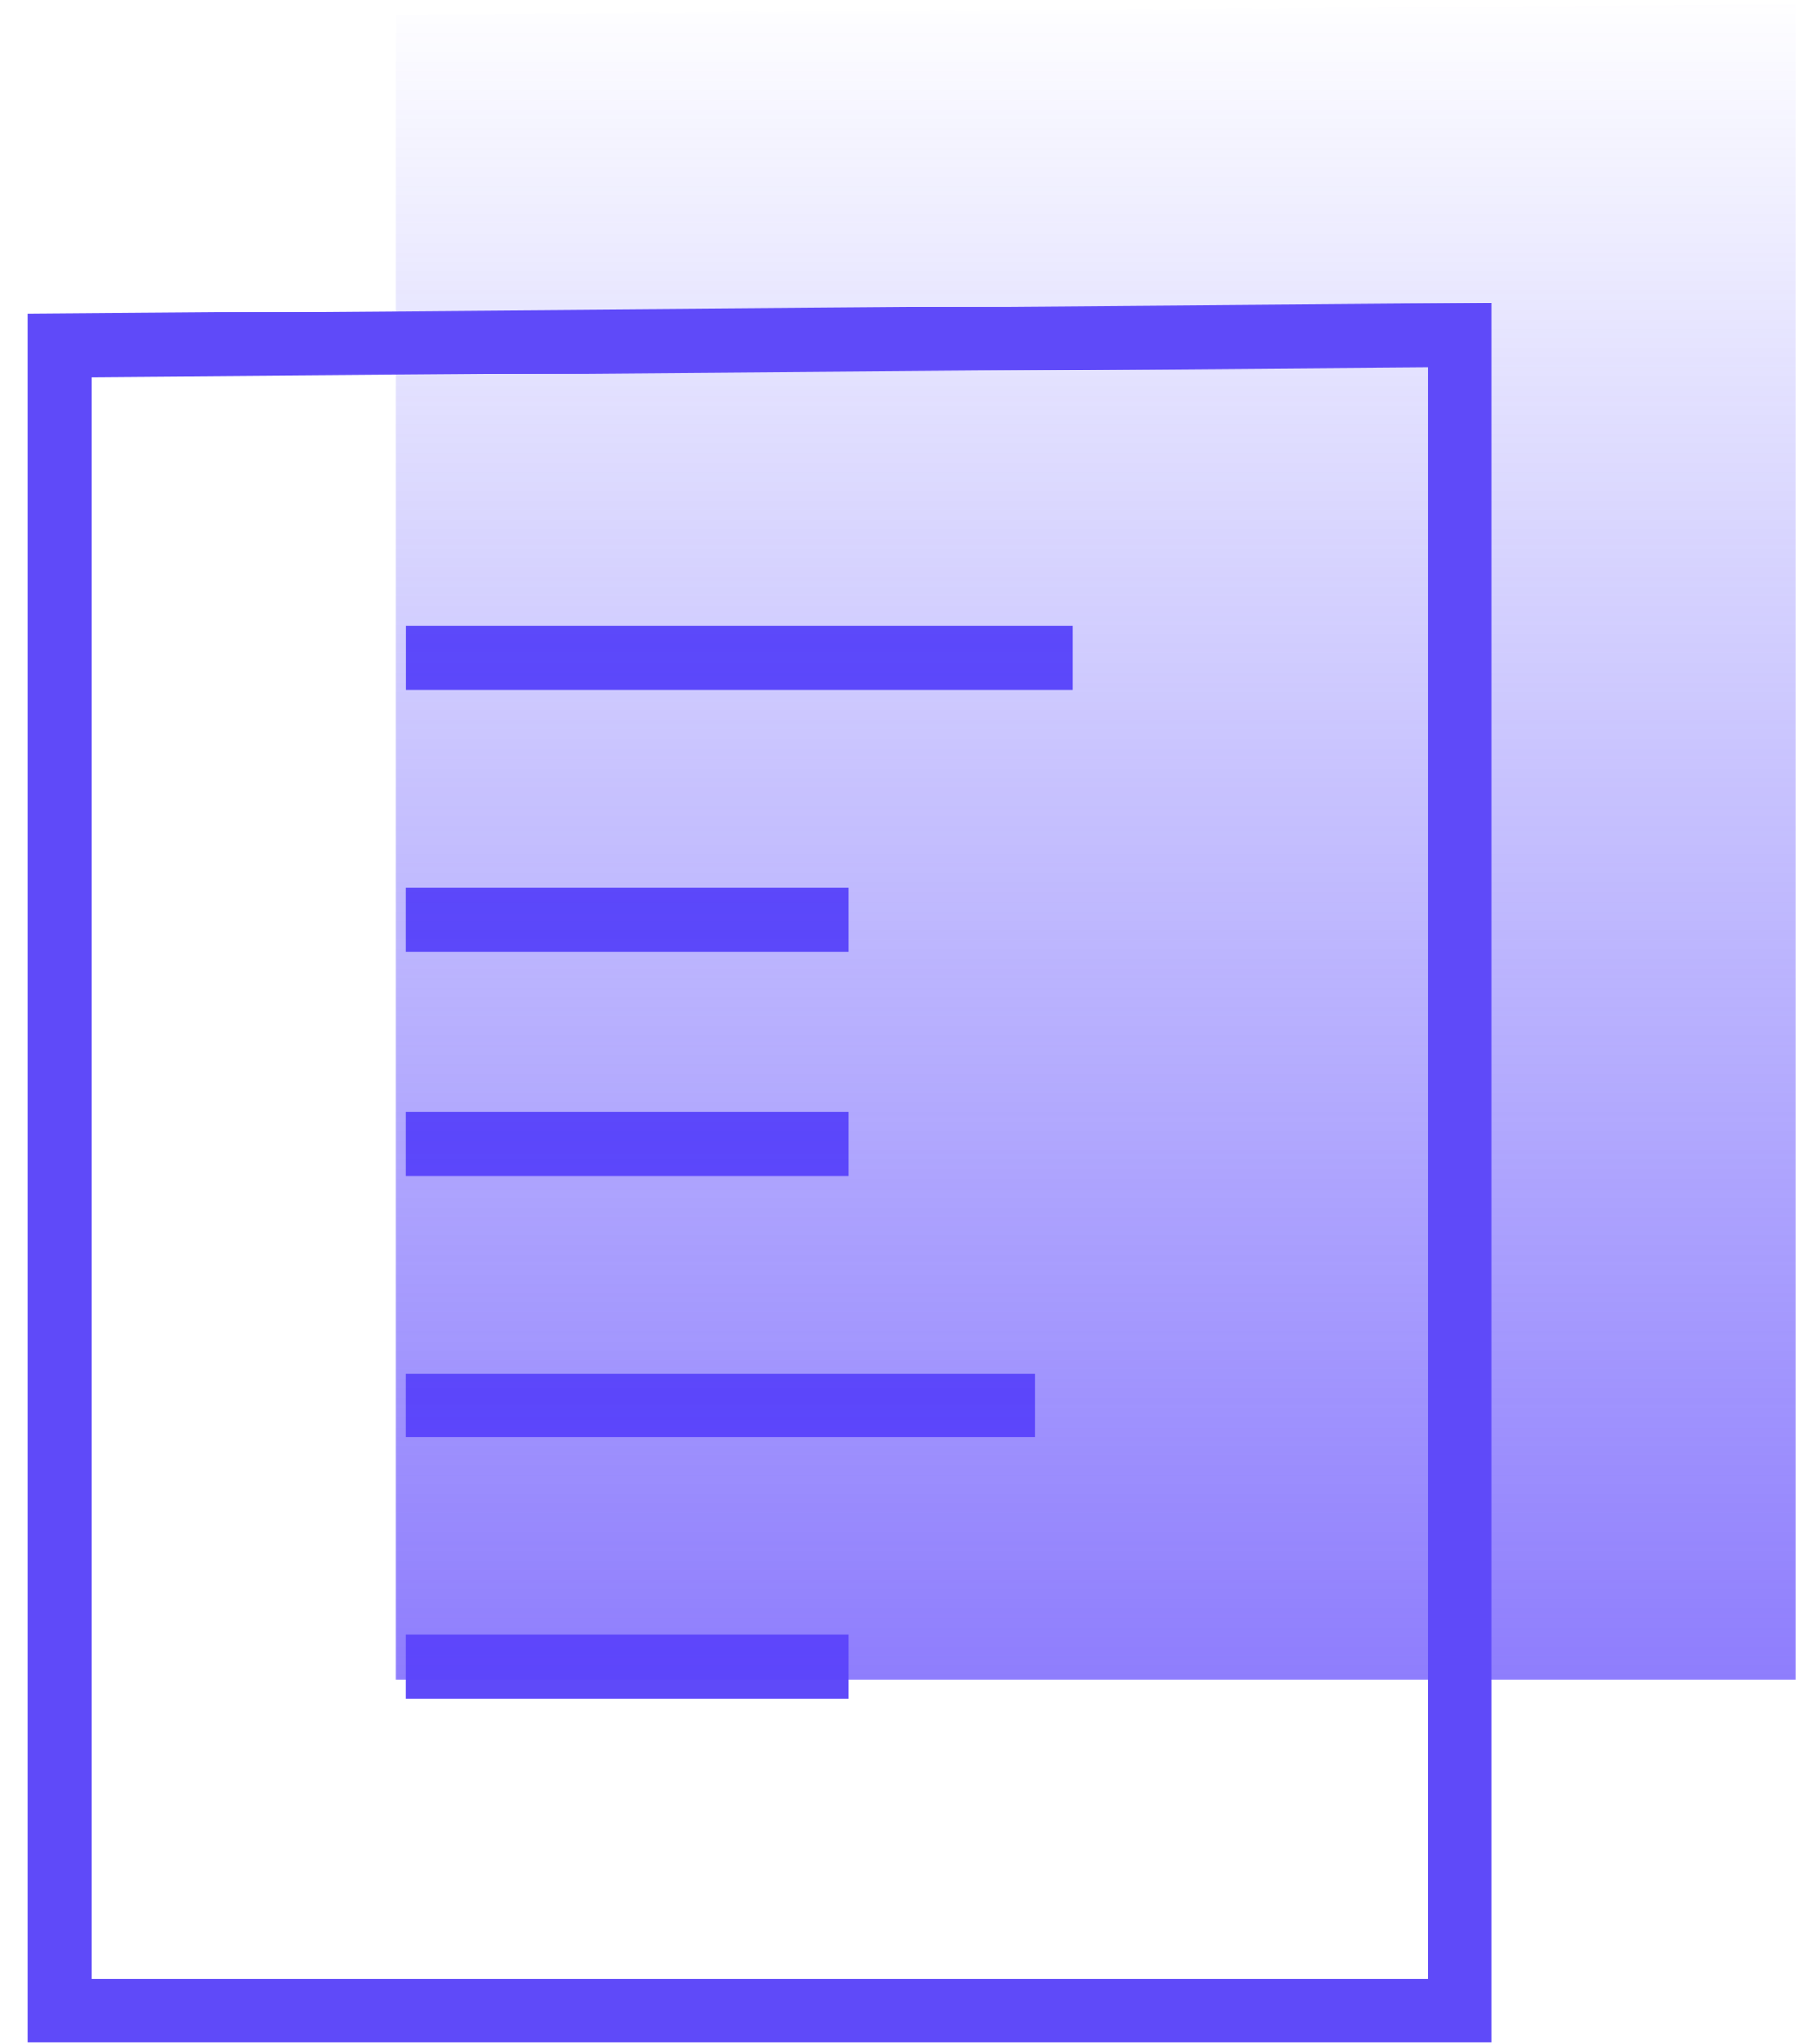
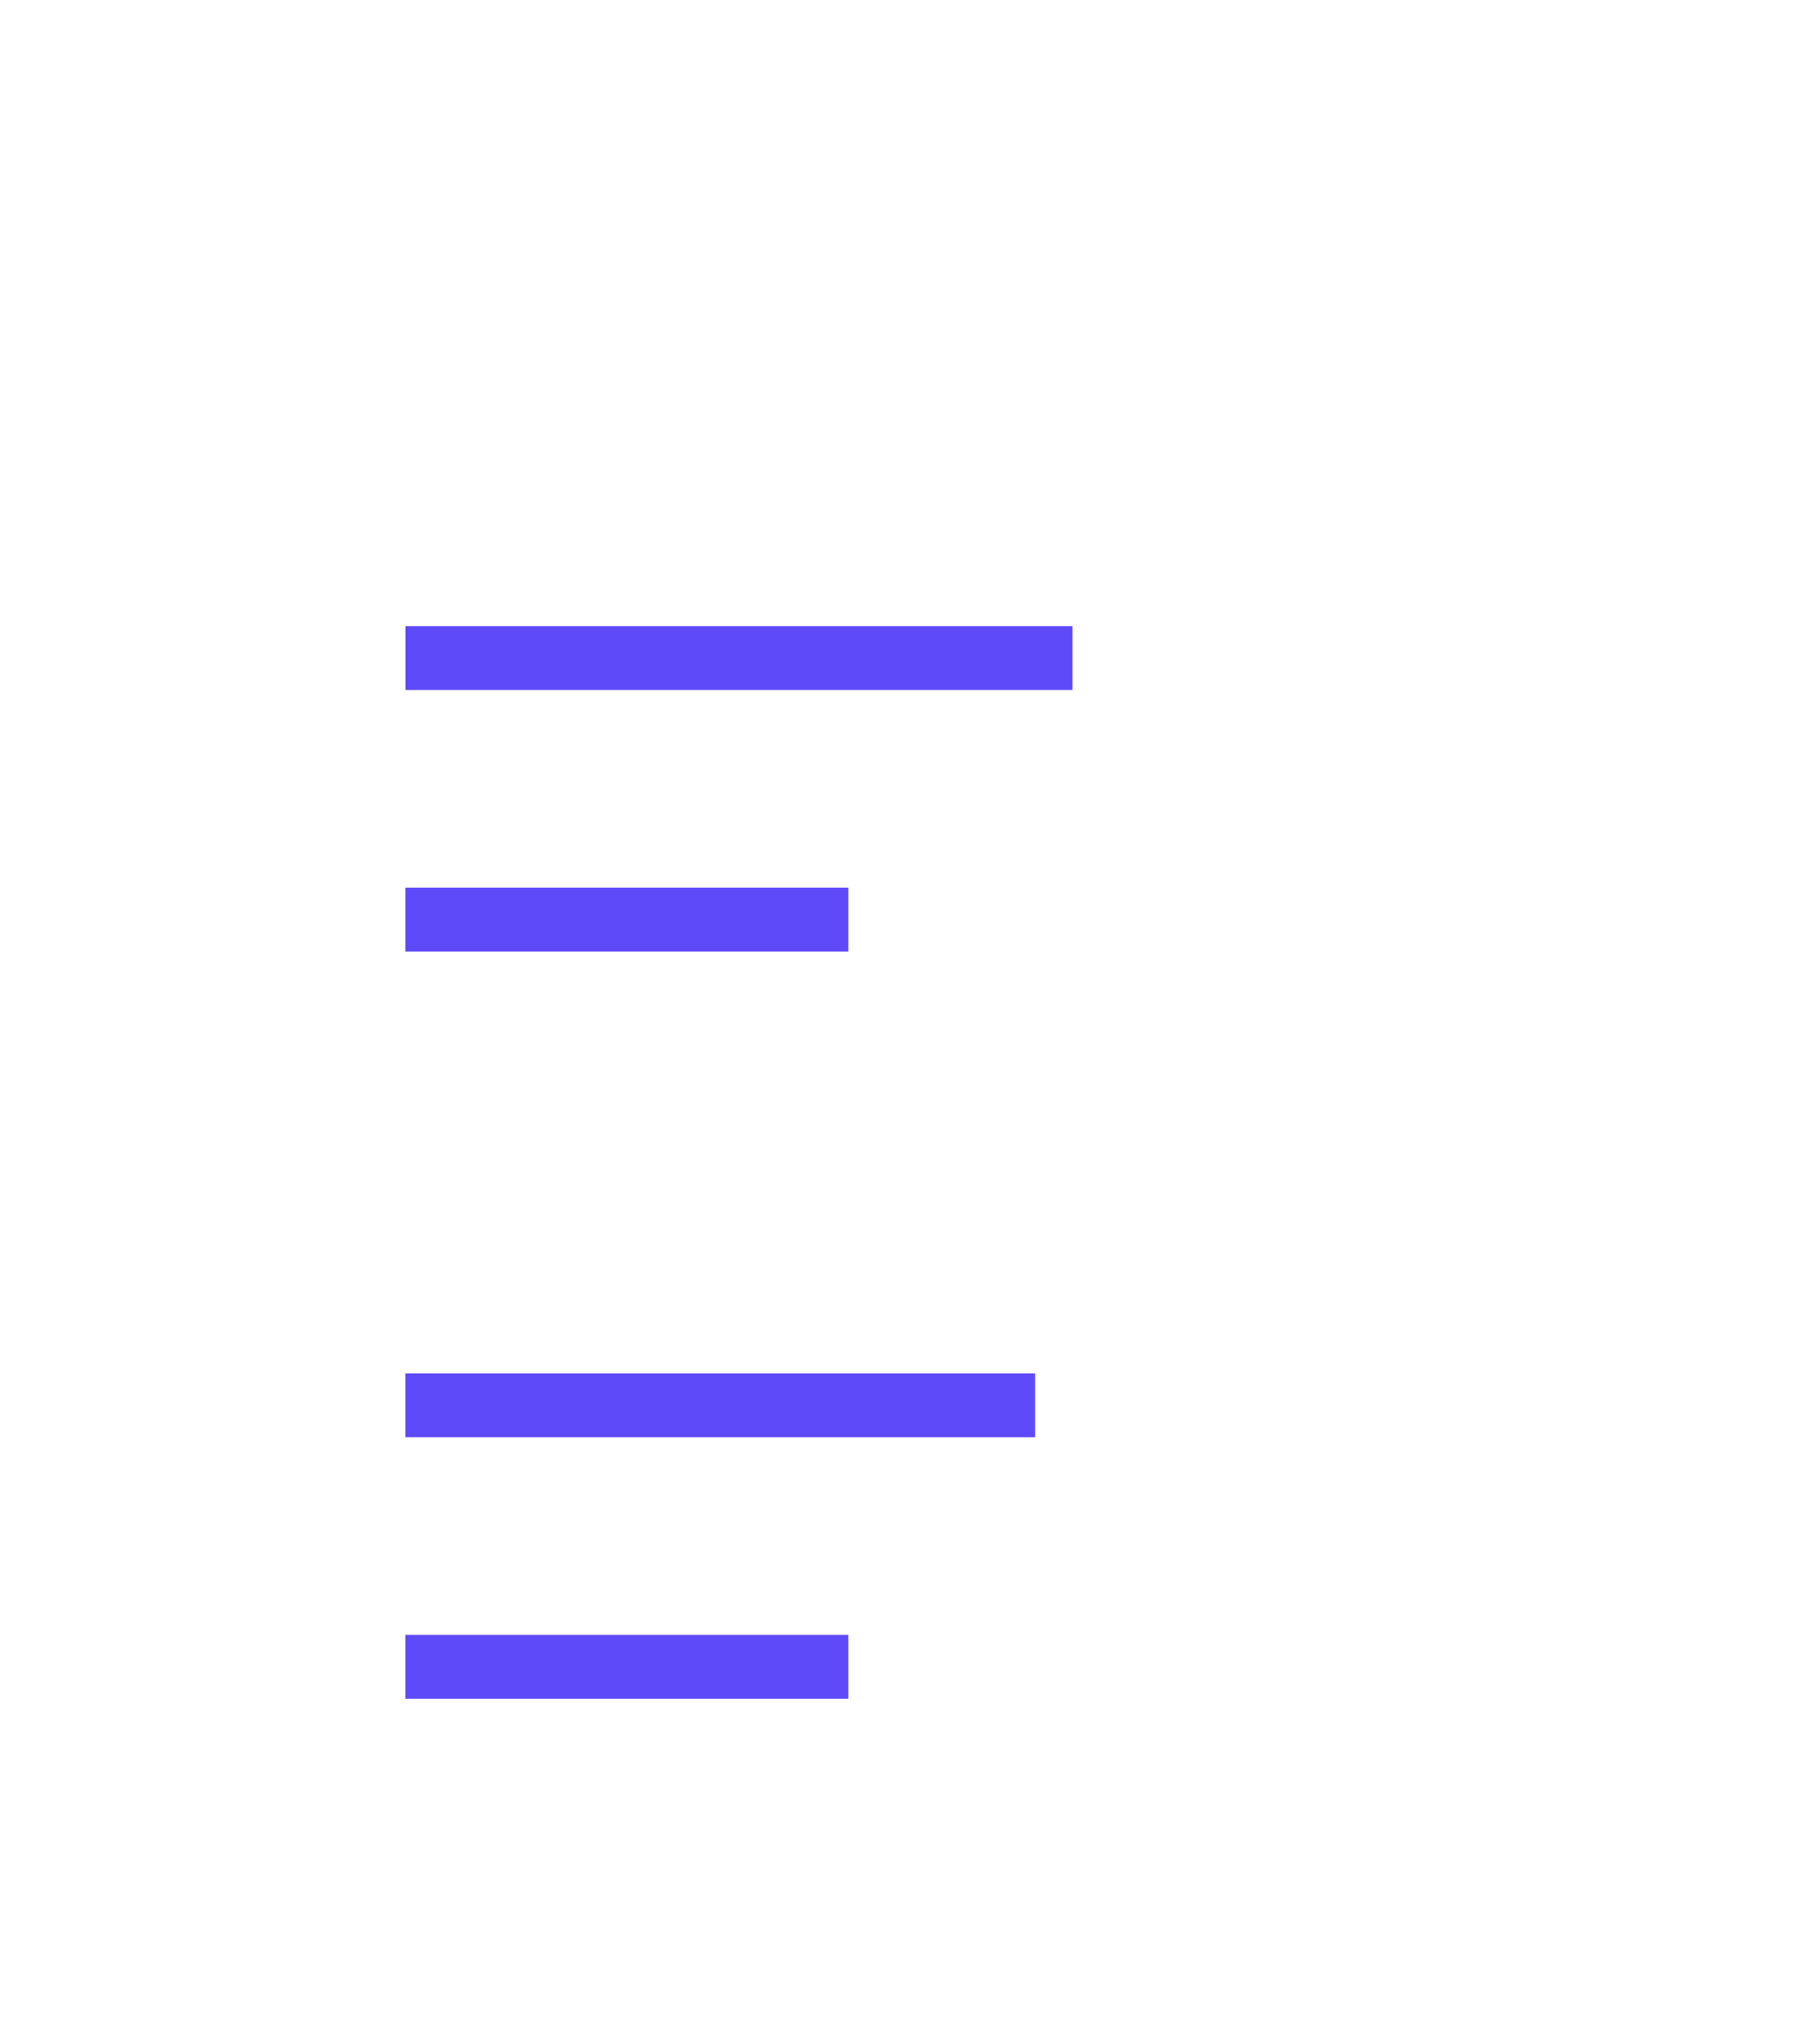
<svg xmlns="http://www.w3.org/2000/svg" width="57px" height="64px" viewBox="0 0 57 64" version="1.1">
  <title>performance_2</title>
  <desc>Created with Sketch.</desc>
  <defs>
    <linearGradient x1="50%" y1="0%" x2="50%" y2="100%" id="linearGradient-1">
      <stop stop-color="#4D44FC" stop-opacity="0" offset="0%" />
      <stop stop-color="#5D44FC" offset="100%" />
    </linearGradient>
  </defs>
  <g id="Page-1" stroke="none" stroke-width="1" fill="none" fill-rule="evenodd">
    <g id="homepage" transform="translate(-807, -4226)">
      <g id="Group-86" transform="translate(0, 2491)">
        <g id="4" transform="translate(0, 116)">
          <g id="Grpup" transform="translate(0, 1549)">
            <g id="1">
              <g id="Group-50" transform="translate(428, 70)">
                <g id="Group-23">
                  <g id="Group-66" transform="translate(380, 0)">
                    <g id="2">
                      <g id="performance_2">
                        <path d="M32.588,20.605 L11.698,20.605" id="Path-21" stroke="#5F4AF9" stroke-width="2" />
                        <path d="M25.569,28.794 L11.695,28.794" id="Path-21-Copy" stroke="#5F4AF9" stroke-width="2" />
-                         <path d="M25.569,35.813 L11.695,35.813" id="Path-21-Copy-2" stroke="#5F4AF9" stroke-width="2" />
                        <path d="M31.418,44.002 L11.695,44.002" id="Path-21-Copy-5" stroke="#5F4AF9" stroke-width="2" />
                        <path d="M25.569,52.19 L11.695,52.19" id="Path-21-Copy-4" stroke="#5F4AF9" stroke-width="2" />
-                         <polygon id="Path-20-Copy" fill="url(#linearGradient-1)" opacity="0.7" points="11.389 0.459 11.389 52.599 55.249 52.599 55.249 0.136" />
-                         <polygon id="Path-20" stroke="#5F4AF9" stroke-width="2" points="0.861 10.817 0.861 62.958 44.72 62.958 44.72 10.494" />
                      </g>
                    </g>
                  </g>
                </g>
              </g>
            </g>
          </g>
        </g>
      </g>
    </g>
  </g>
</svg>